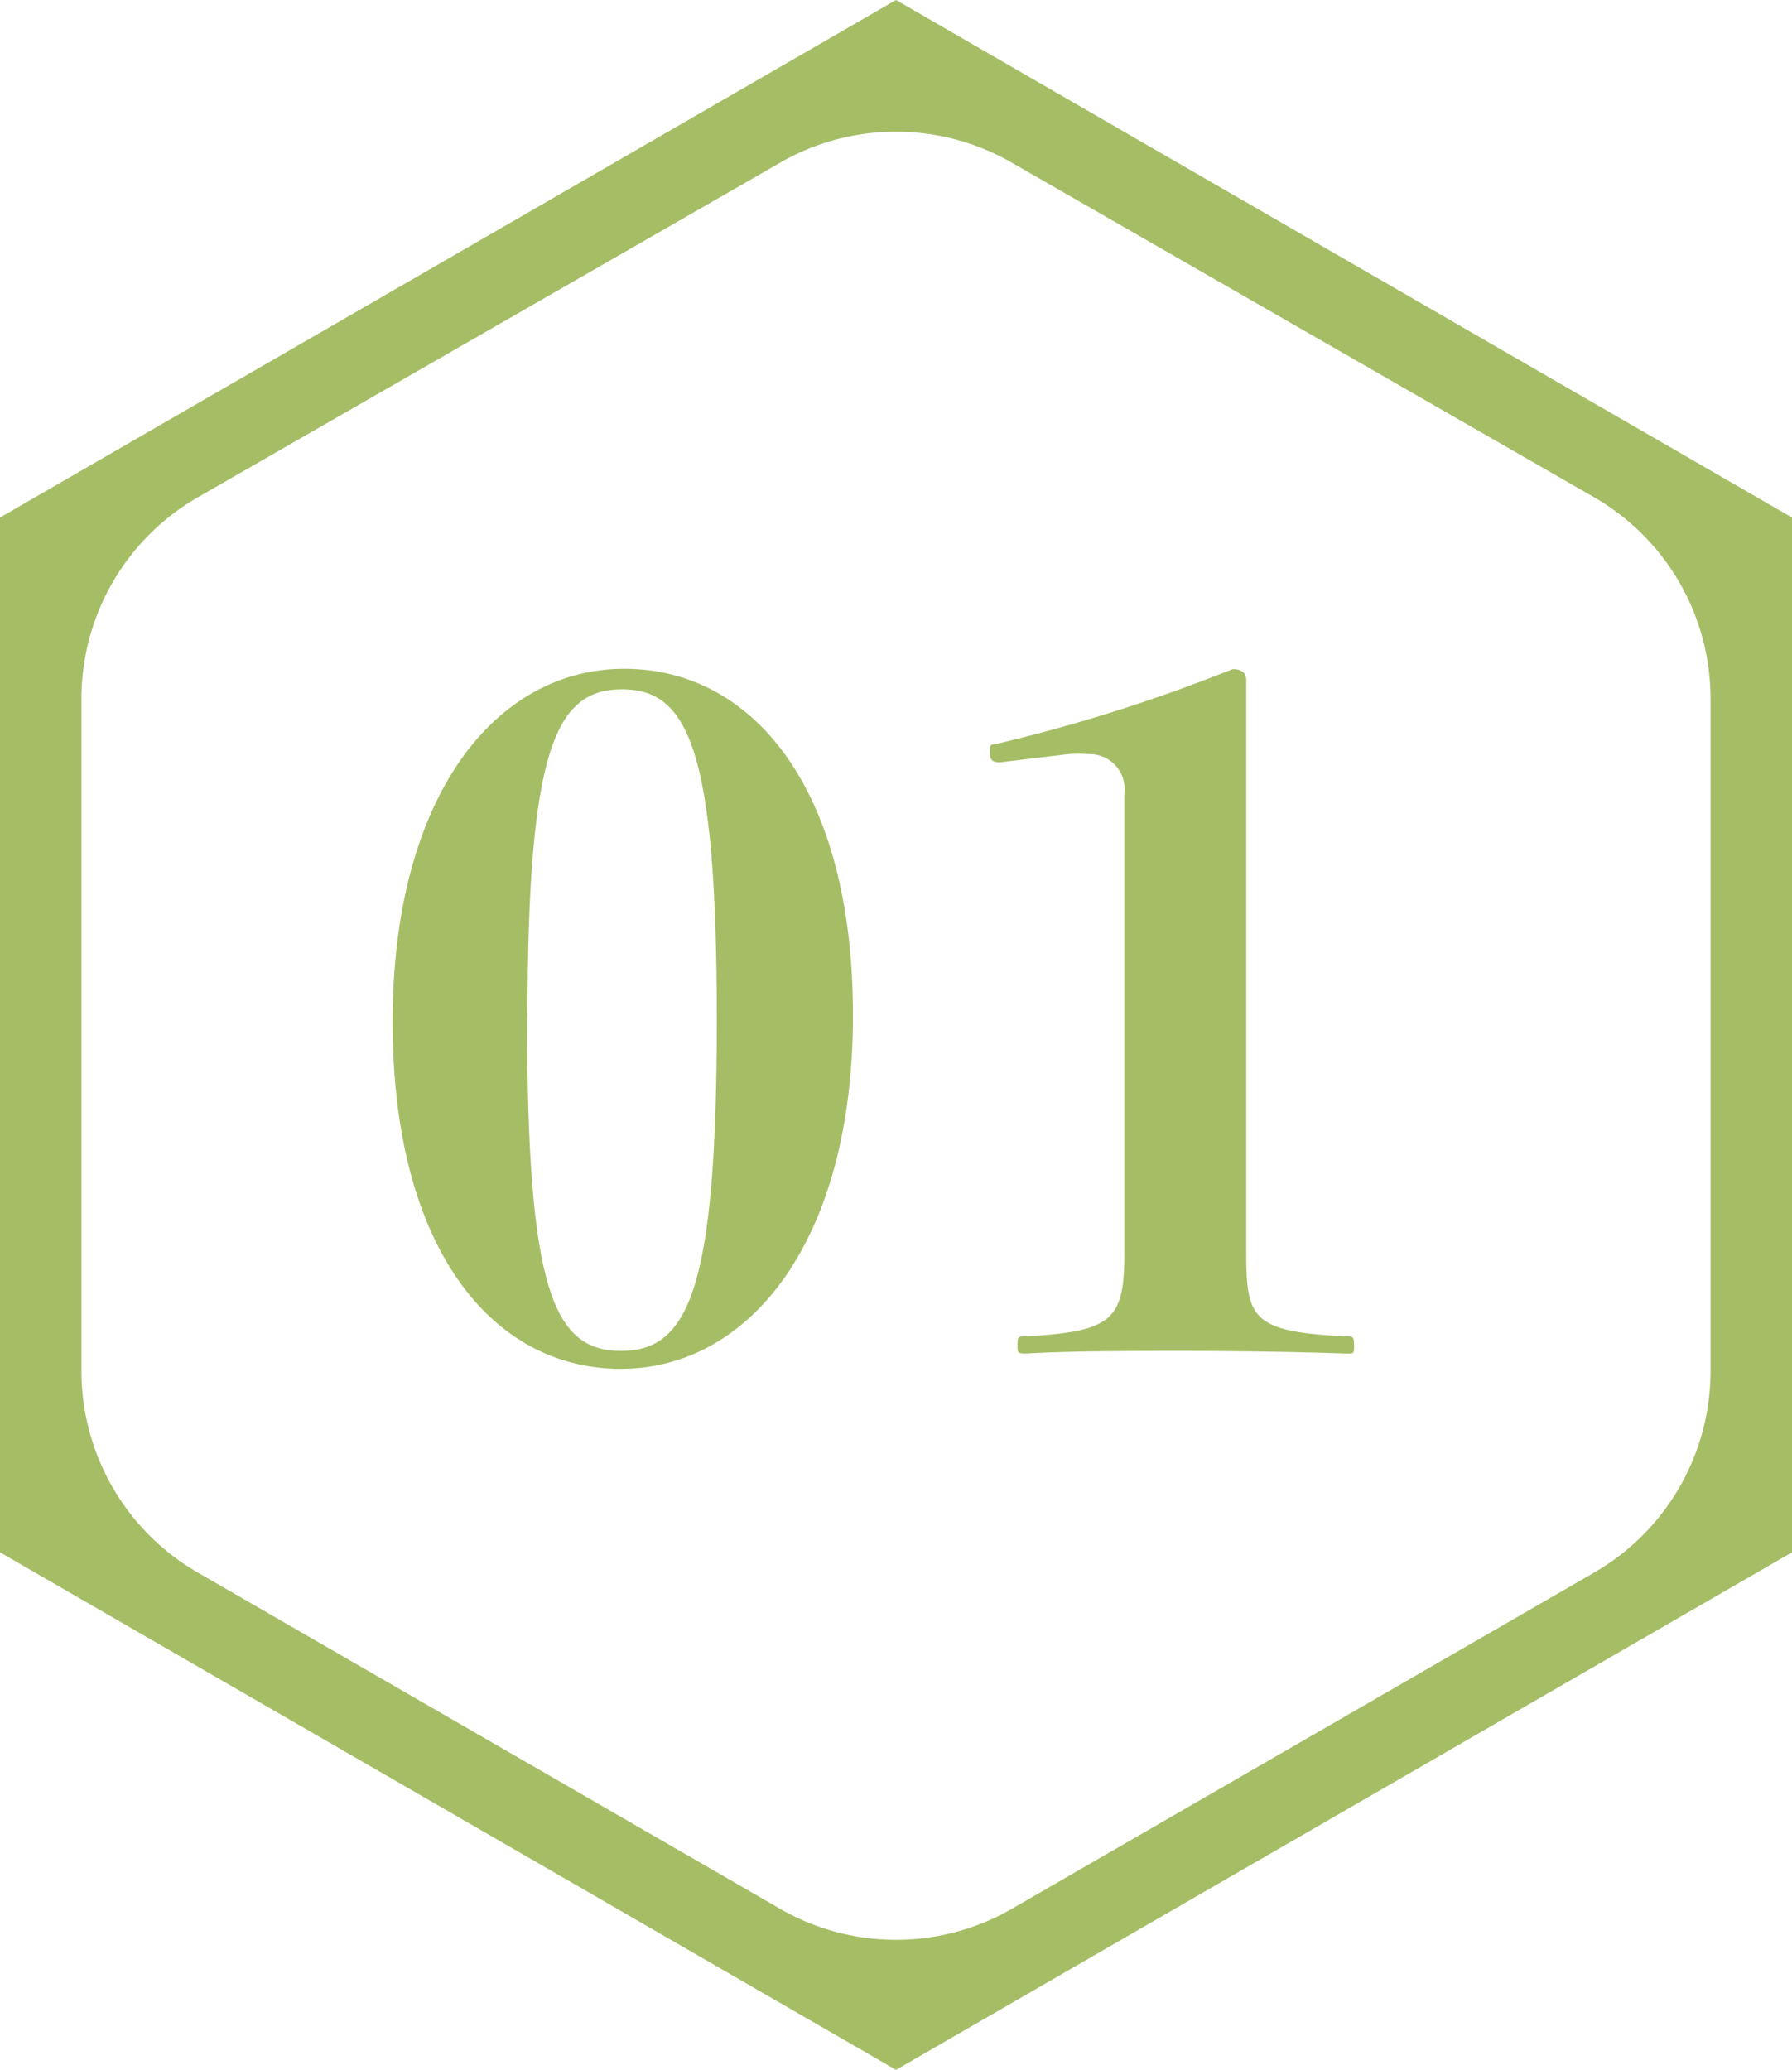
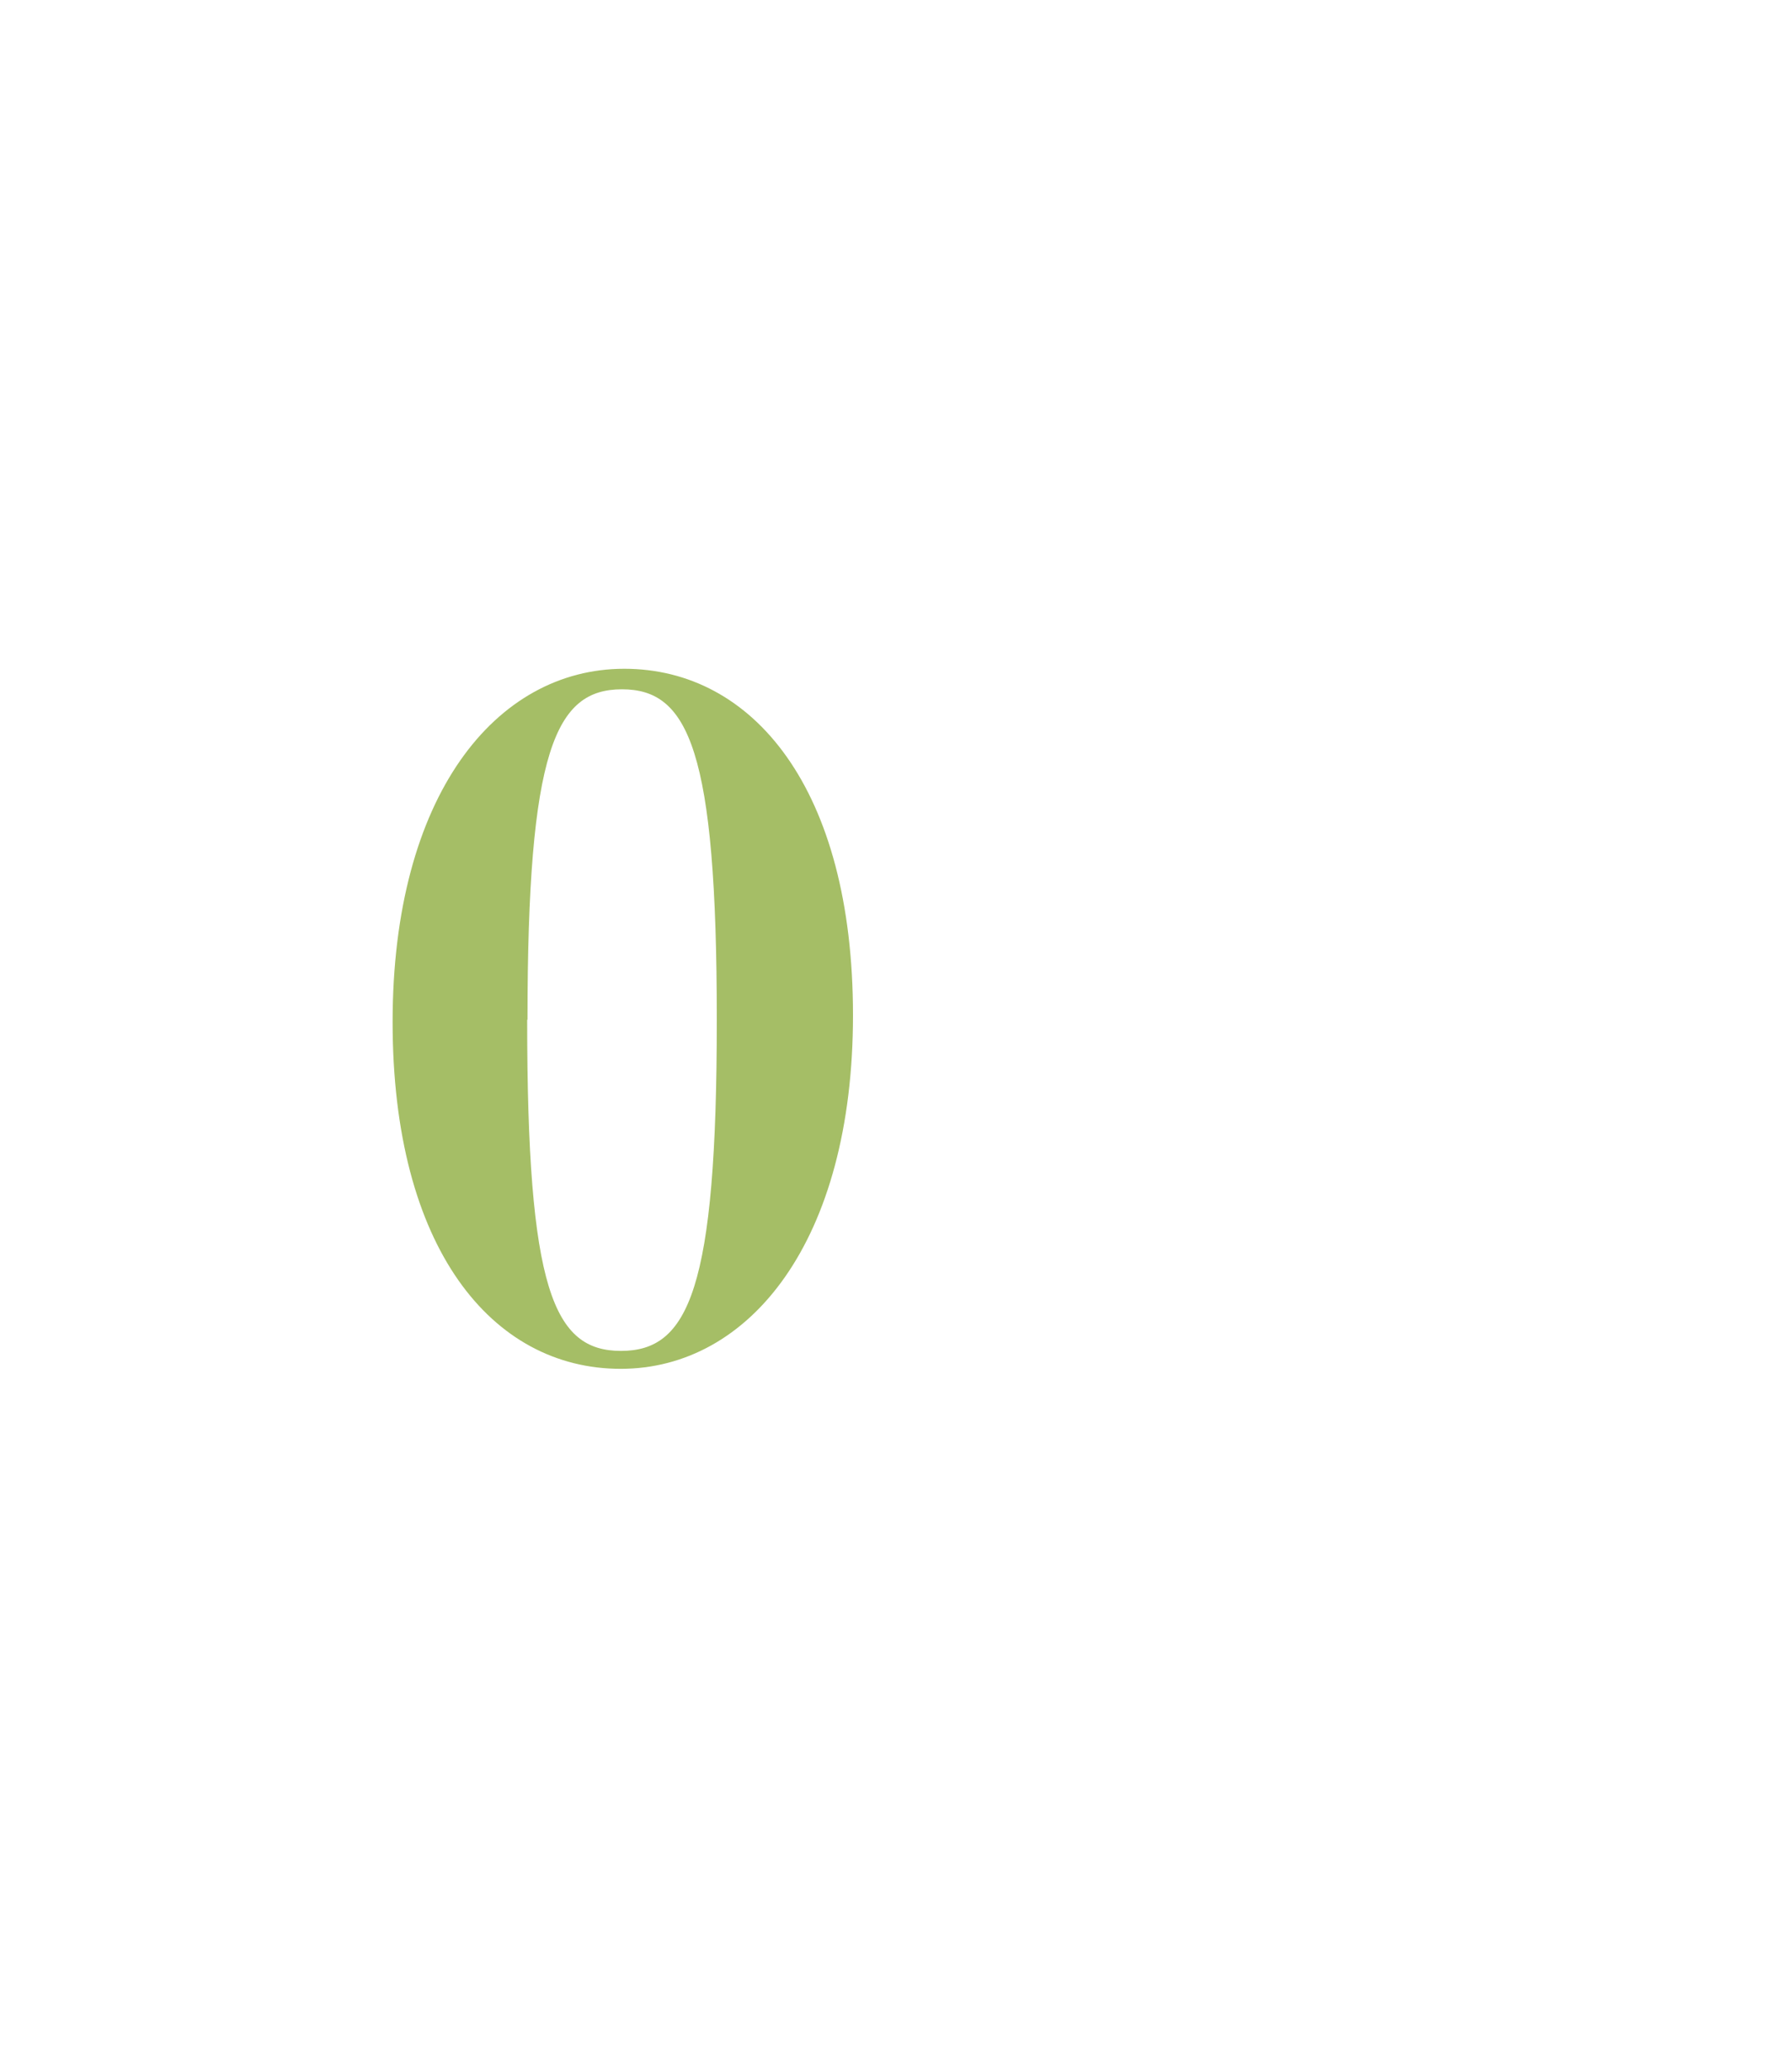
<svg xmlns="http://www.w3.org/2000/svg" viewBox="0 0 55 63.51">
  <defs>
    <style>.cls-1{fill:#a5be66;}</style>
  </defs>
  <g id="レイヤー_2" data-name="レイヤー 2">
    <g id="レイヤー_1-2" data-name="レイヤー 1">
-       <path class="cls-1" d="M27.5,0,0,15.88V47.63L27.5,63.51,55,47.63V15.88Zm25,42.06a7.14,7.14,0,0,1-3.57,6.19L31.07,58.56a7.12,7.12,0,0,1-7.14,0L6.07,48.25A7.14,7.14,0,0,1,2.5,42.06V21.44a7.13,7.13,0,0,1,3.57-6.18L23.93,5a7.12,7.12,0,0,1,7.14,0L48.93,15.26a7.13,7.13,0,0,1,3.57,6.18Z" />
      <path class="cls-1" d="M26.18,31.15C26.18,38.09,23,42,19.05,42s-7-3.7-7-10.64,3.16-10.84,7.11-10.84S26.18,24.2,26.18,31.15Zm-10,.14c0,8.28.81,10.16,2.88,10.16S22,39.57,22,31.29s-.87-10.14-2.91-10.14S16.19,23,16.19,31.29Z" />
-       <path class="cls-1" d="M30.69,23.39c-.25,0-.31-.08-.31-.34s.06-.19.31-.25a50.6,50.6,0,0,0,7.14-2.27c.28,0,.42.12.42.34l0,6.64V38.43c0,2,.16,2.43,3,2.57.28,0,.31,0,.31.28s0,.25-.31.25c-1.29-.05-3.44-.08-4.93-.08s-3.5,0-4.81.08c-.26,0-.28,0-.28-.25s0-.28.28-.28c2.66-.14,3-.53,3-2.57V24.34a1.07,1.07,0,0,0-1.09-1.2,4.36,4.36,0,0,0-.64,0Z" />
    </g>
  </g>
</svg>